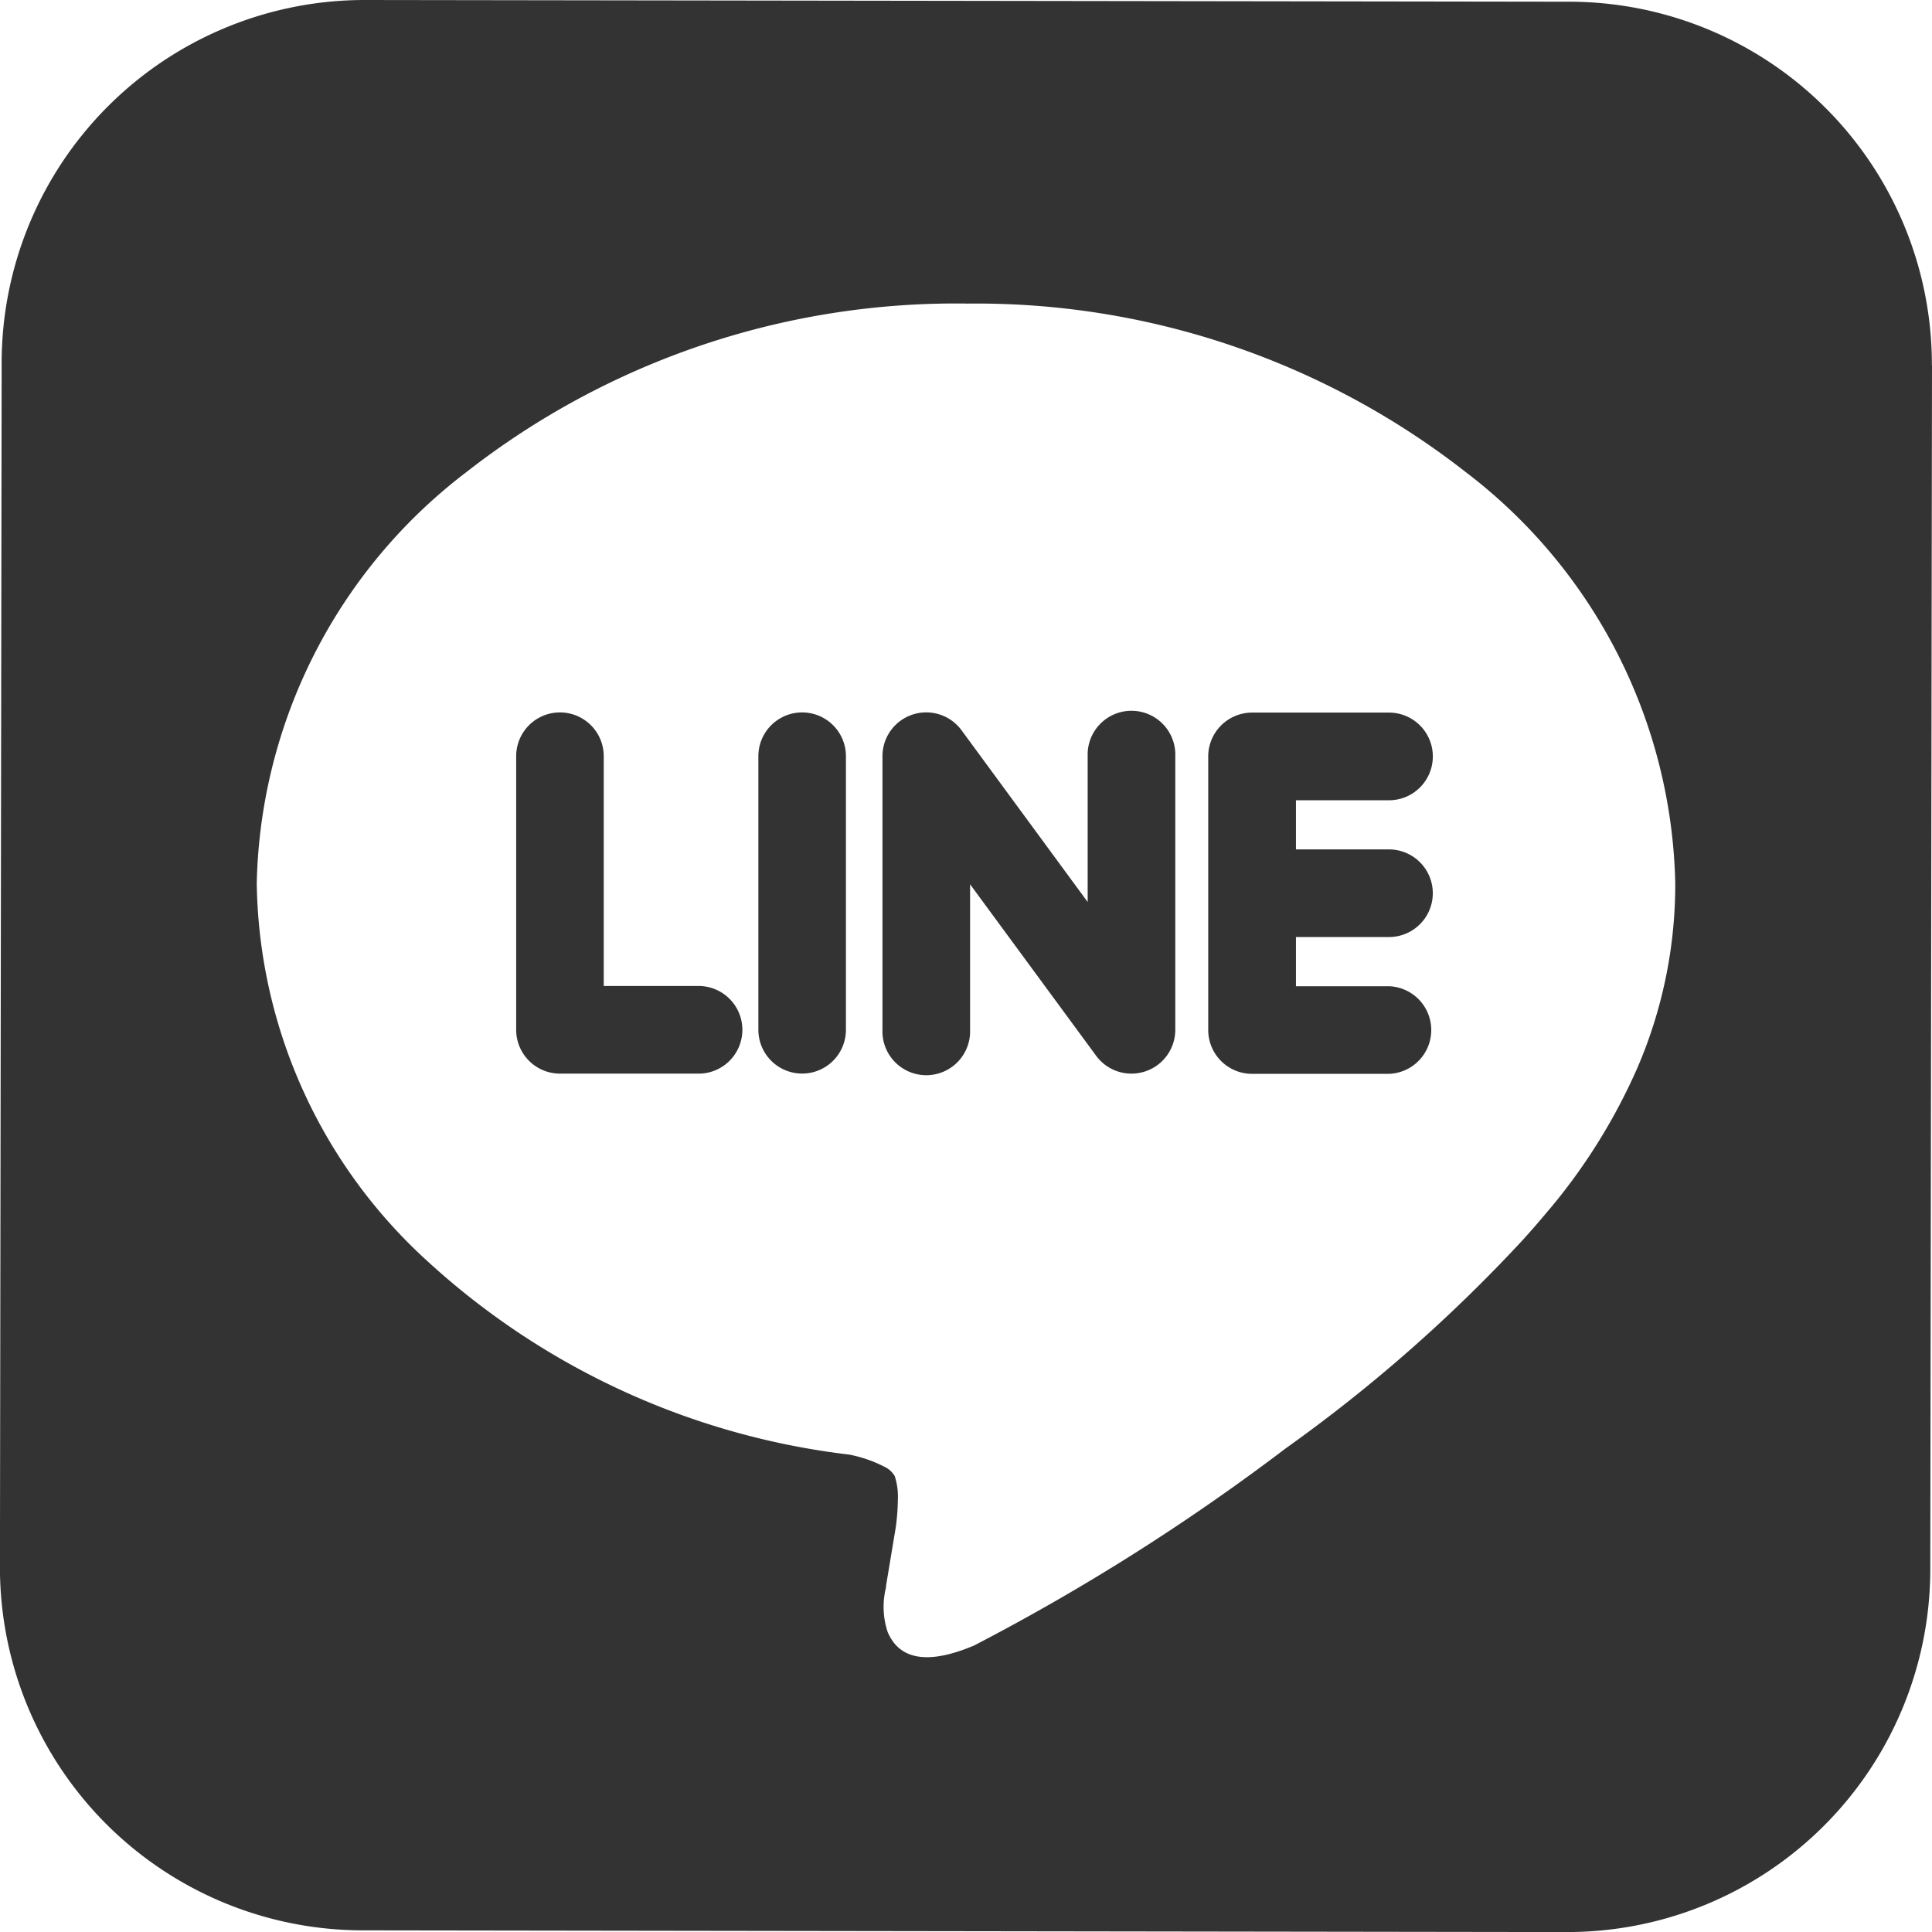
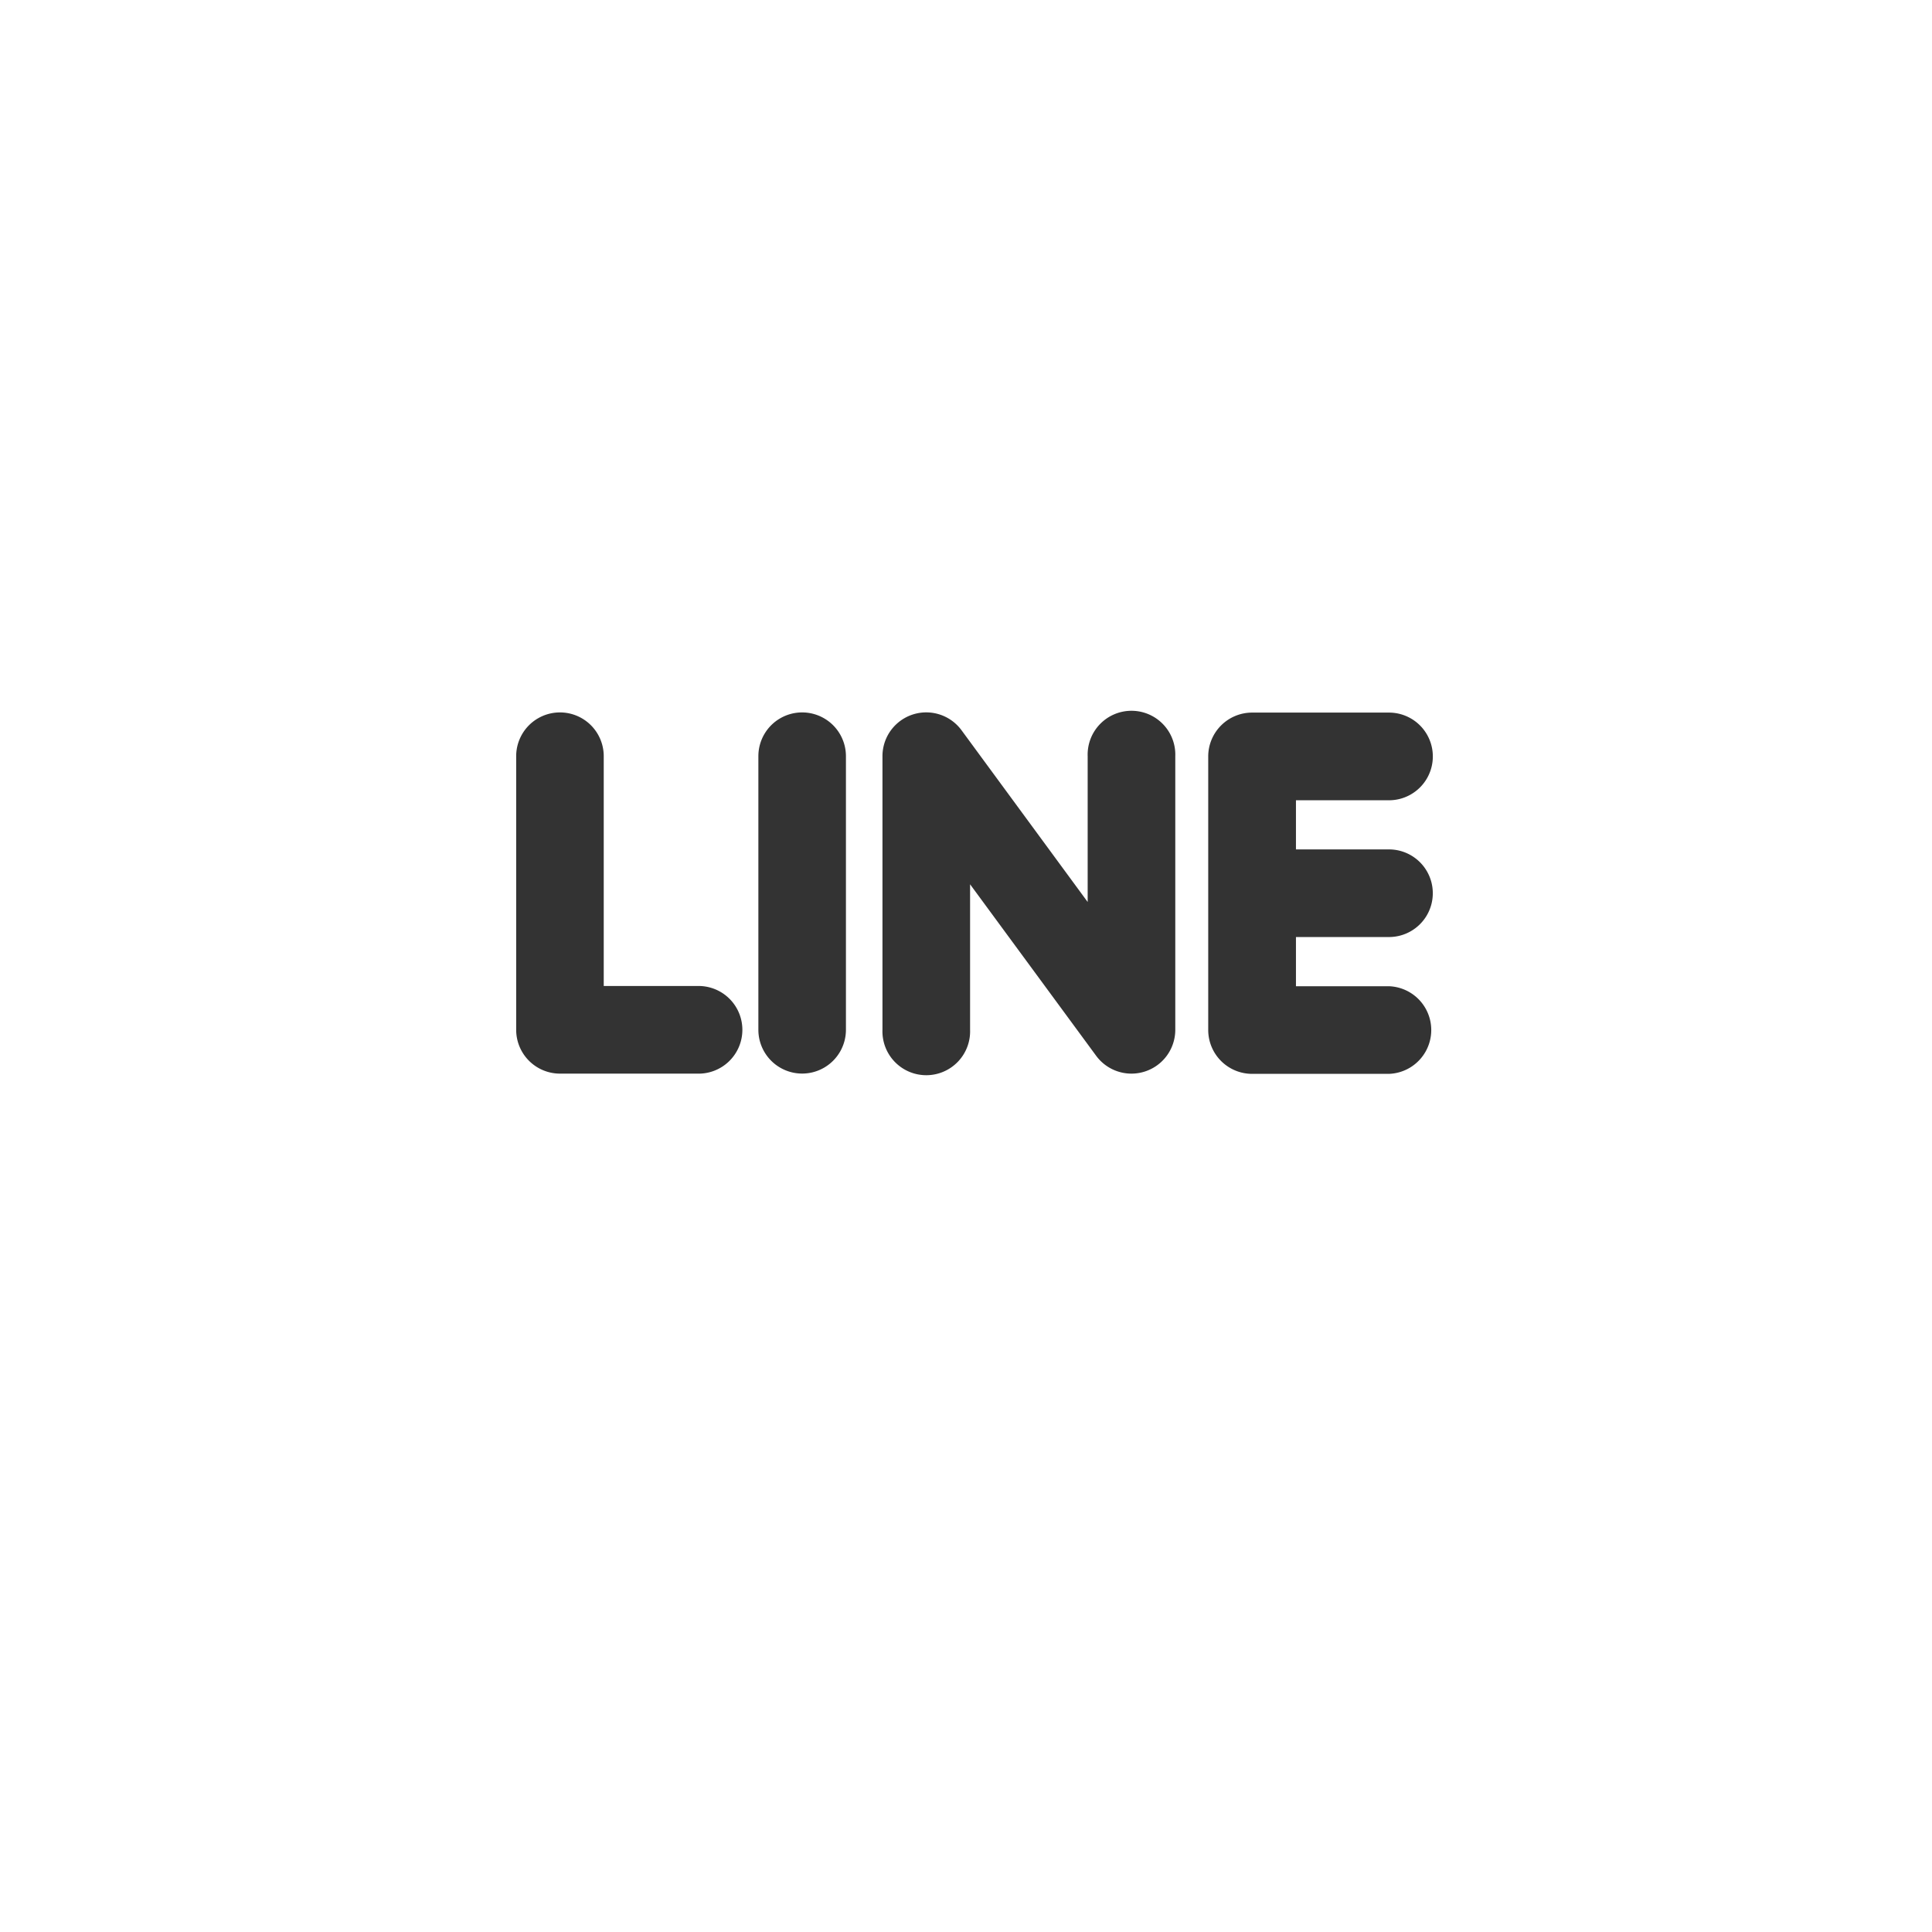
<svg xmlns="http://www.w3.org/2000/svg" width="33.847" height="33.848" viewBox="0 0 33.847 33.848">
  <path d="M687.494,830.675v.862h1.63a.768.768,0,0,1,0,1.535h-2.4a.769.769,0,0,1-.767-.768v-4.793a.769.769,0,0,1,.767-.768h2.4a.768.768,0,0,1,0,1.536h-1.63v.861h1.63a.767.767,0,0,1,0,1.535Zm-5.709-.924V832.3a.768.768,0,1,1-1.535,0v-4.793a.767.767,0,0,1,1.382-.459l2.213,3.013v-2.554a.768.768,0,1,1,1.535,0V832.3a.768.768,0,0,1-1.383.46ZM679.61,832.3a.767.767,0,1,1-1.534,0v-4.793a.767.767,0,1,1,1.534,0Zm-4.243-.767H677a.768.768,0,1,1,0,1.535h-2.4a.768.768,0,0,1-.767-.768v-4.793a.767.767,0,1,1,1.534,0v4.026Z" transform="translate(-664.79 -814.259)" fill="#333" fill-rule="evenodd" />
-   <path d="M305.884,278.412a6.357,6.357,0,0,0-6.349-6.366h0l-21.1-.03a6.359,6.359,0,0,0-6.367,6.35l-.03,21.1a6.359,6.359,0,0,0,6.35,6.368l21.1.03a6.359,6.359,0,0,0,6.368-6.351l.03-21.1h0Zm-7.176,15.335Zm-10.969,5.021Zm1.228-21.433a13.916,13.916,0,0,1,8.751,2.952,9.3,9.3,0,0,1,3.67,7.2,8.106,8.106,0,0,1-.667,3.245,10.266,10.266,0,0,1-1.494,2.418h0l-.061.071q-.22.266-.461.531a27.055,27.055,0,0,1-4.144,3.64,37.811,37.811,0,0,1-5.457,3.452c-.946.4-1.348.156-1.514-.237a1.394,1.394,0,0,1-.029-.78l0-.025h0l.171-1.029a3.93,3.93,0,0,0,.037-.489,1.181,1.181,0,0,0-.055-.409h0a.424.424,0,0,0-.191-.168,2.3,2.3,0,0,0-.608-.208,13.23,13.23,0,0,1-7.412-3.411,9.117,9.117,0,0,1-2.966-6.6,9.3,9.3,0,0,1,3.671-7.2A13.919,13.919,0,0,1,288.968,277.334Z" transform="translate(-272.039 -272.016)" fill="#333" fill-rule="evenodd" />
</svg>